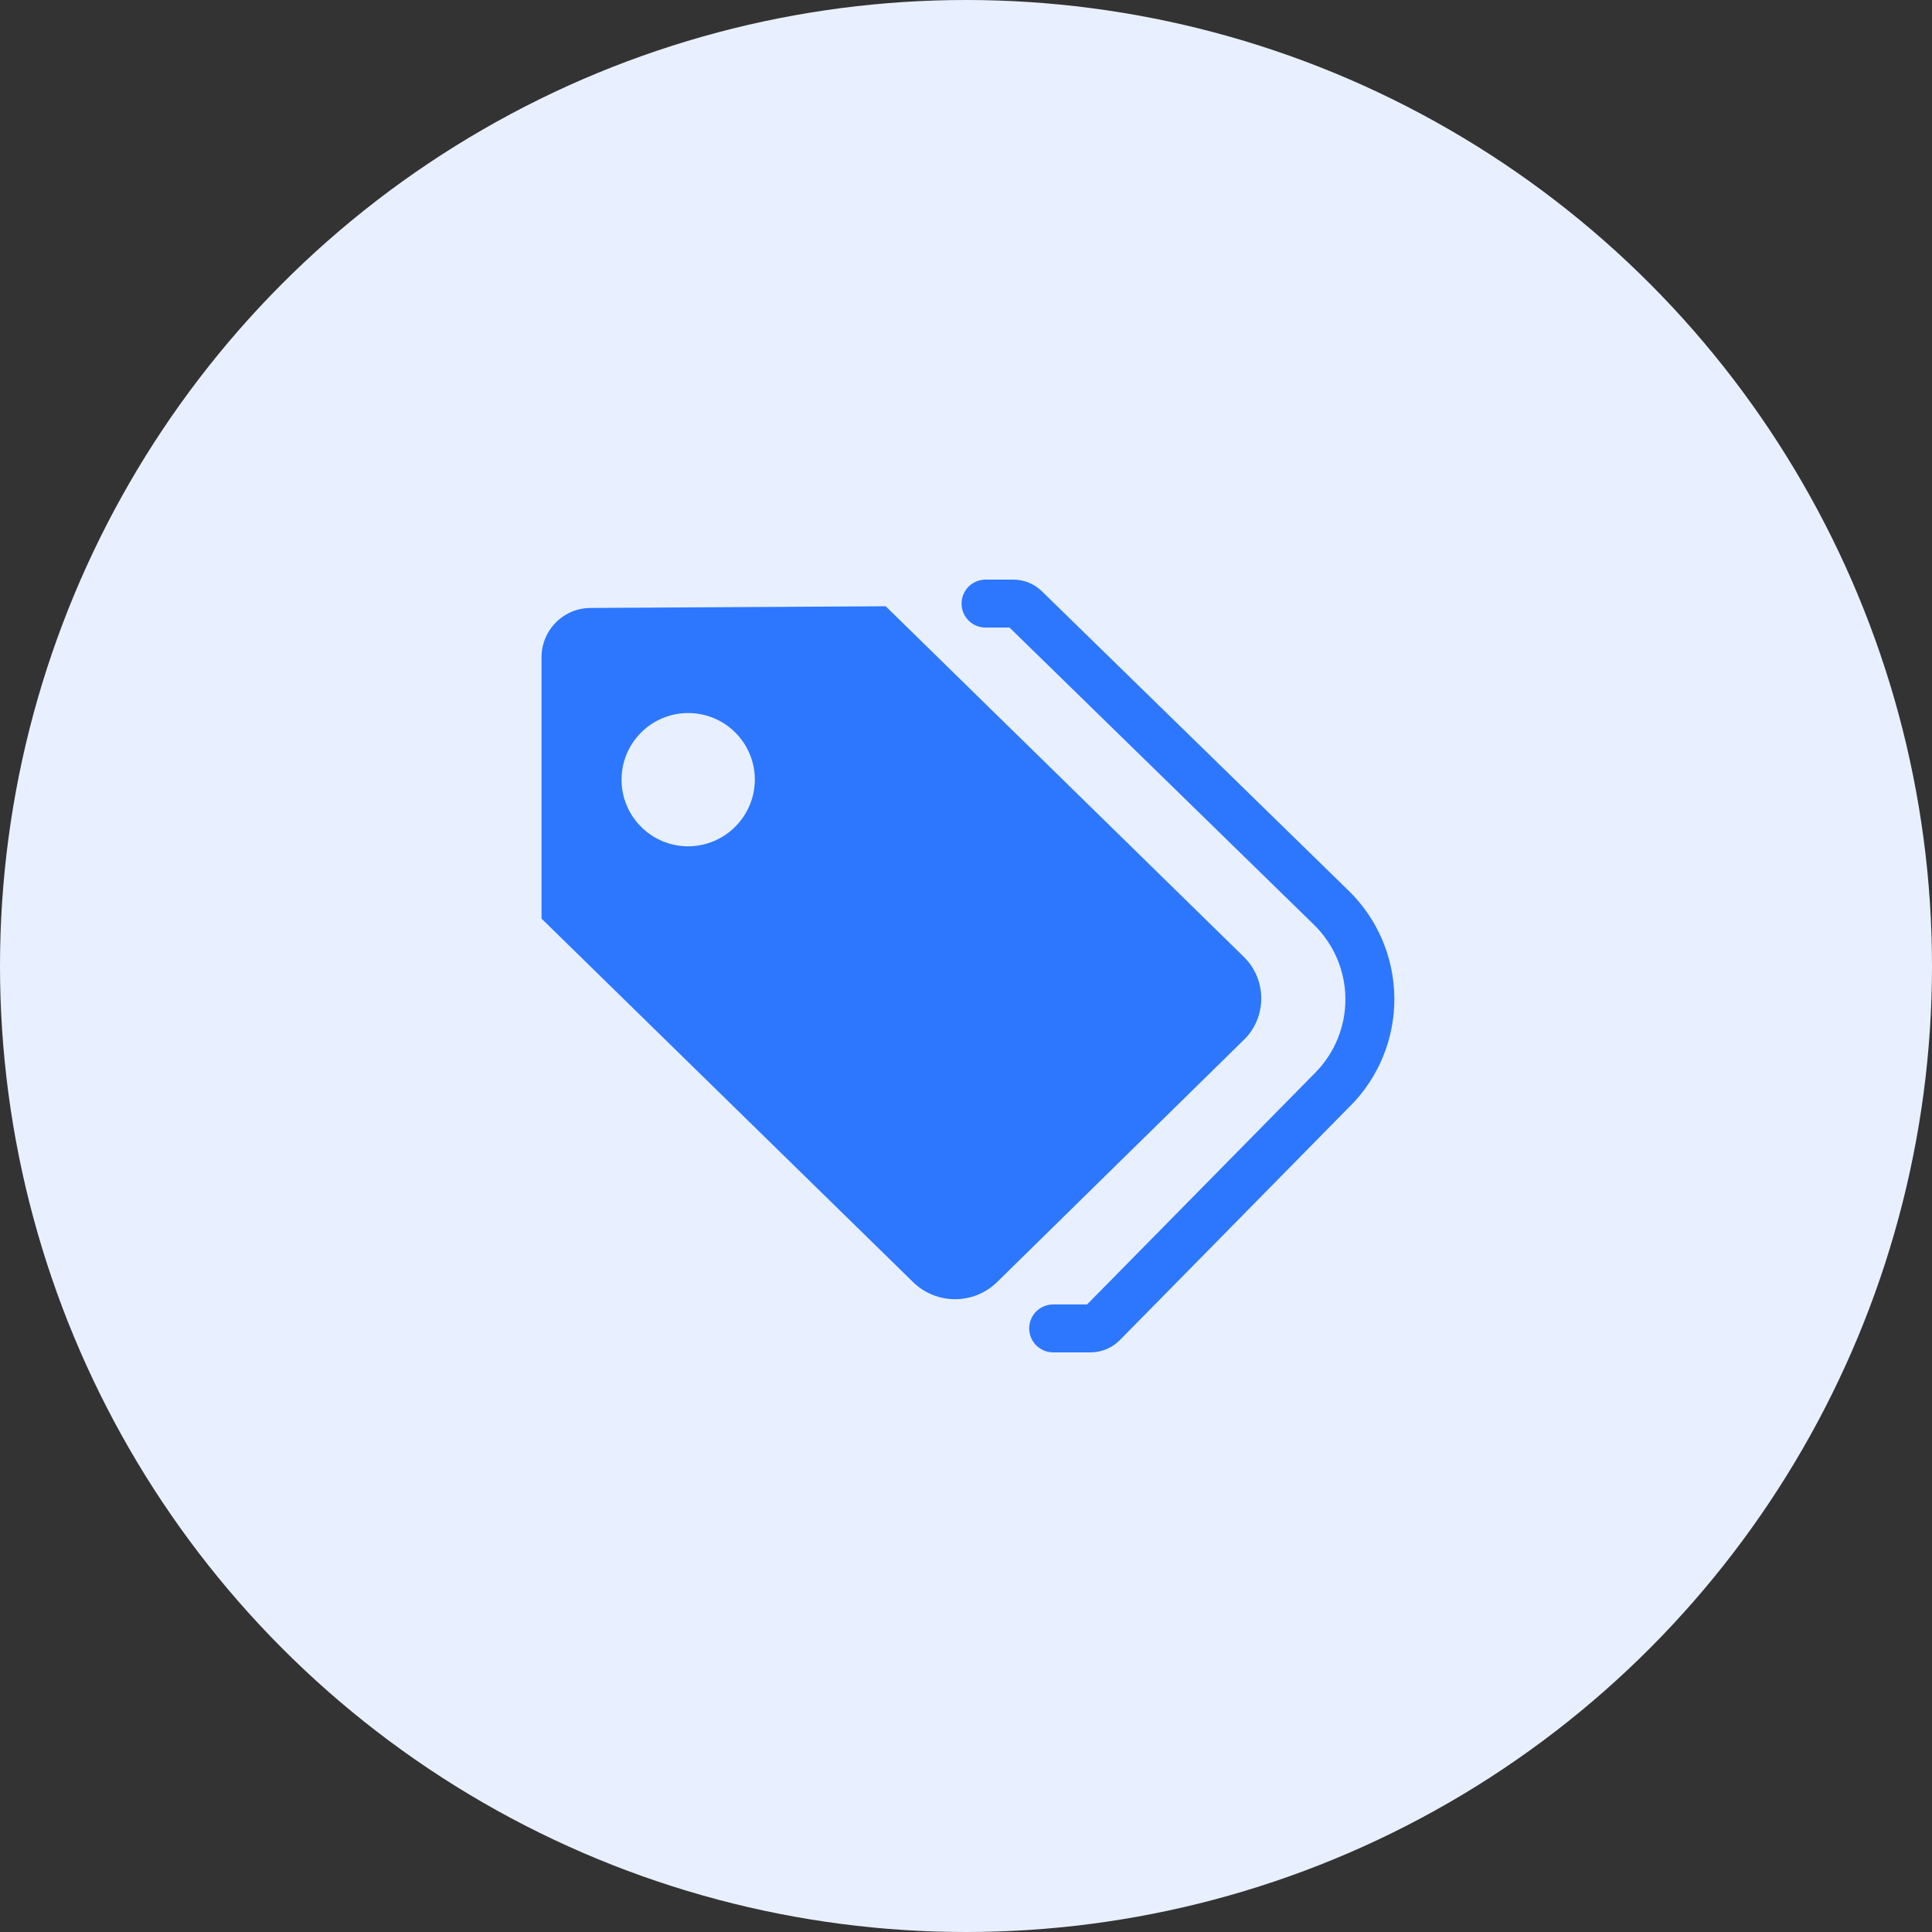
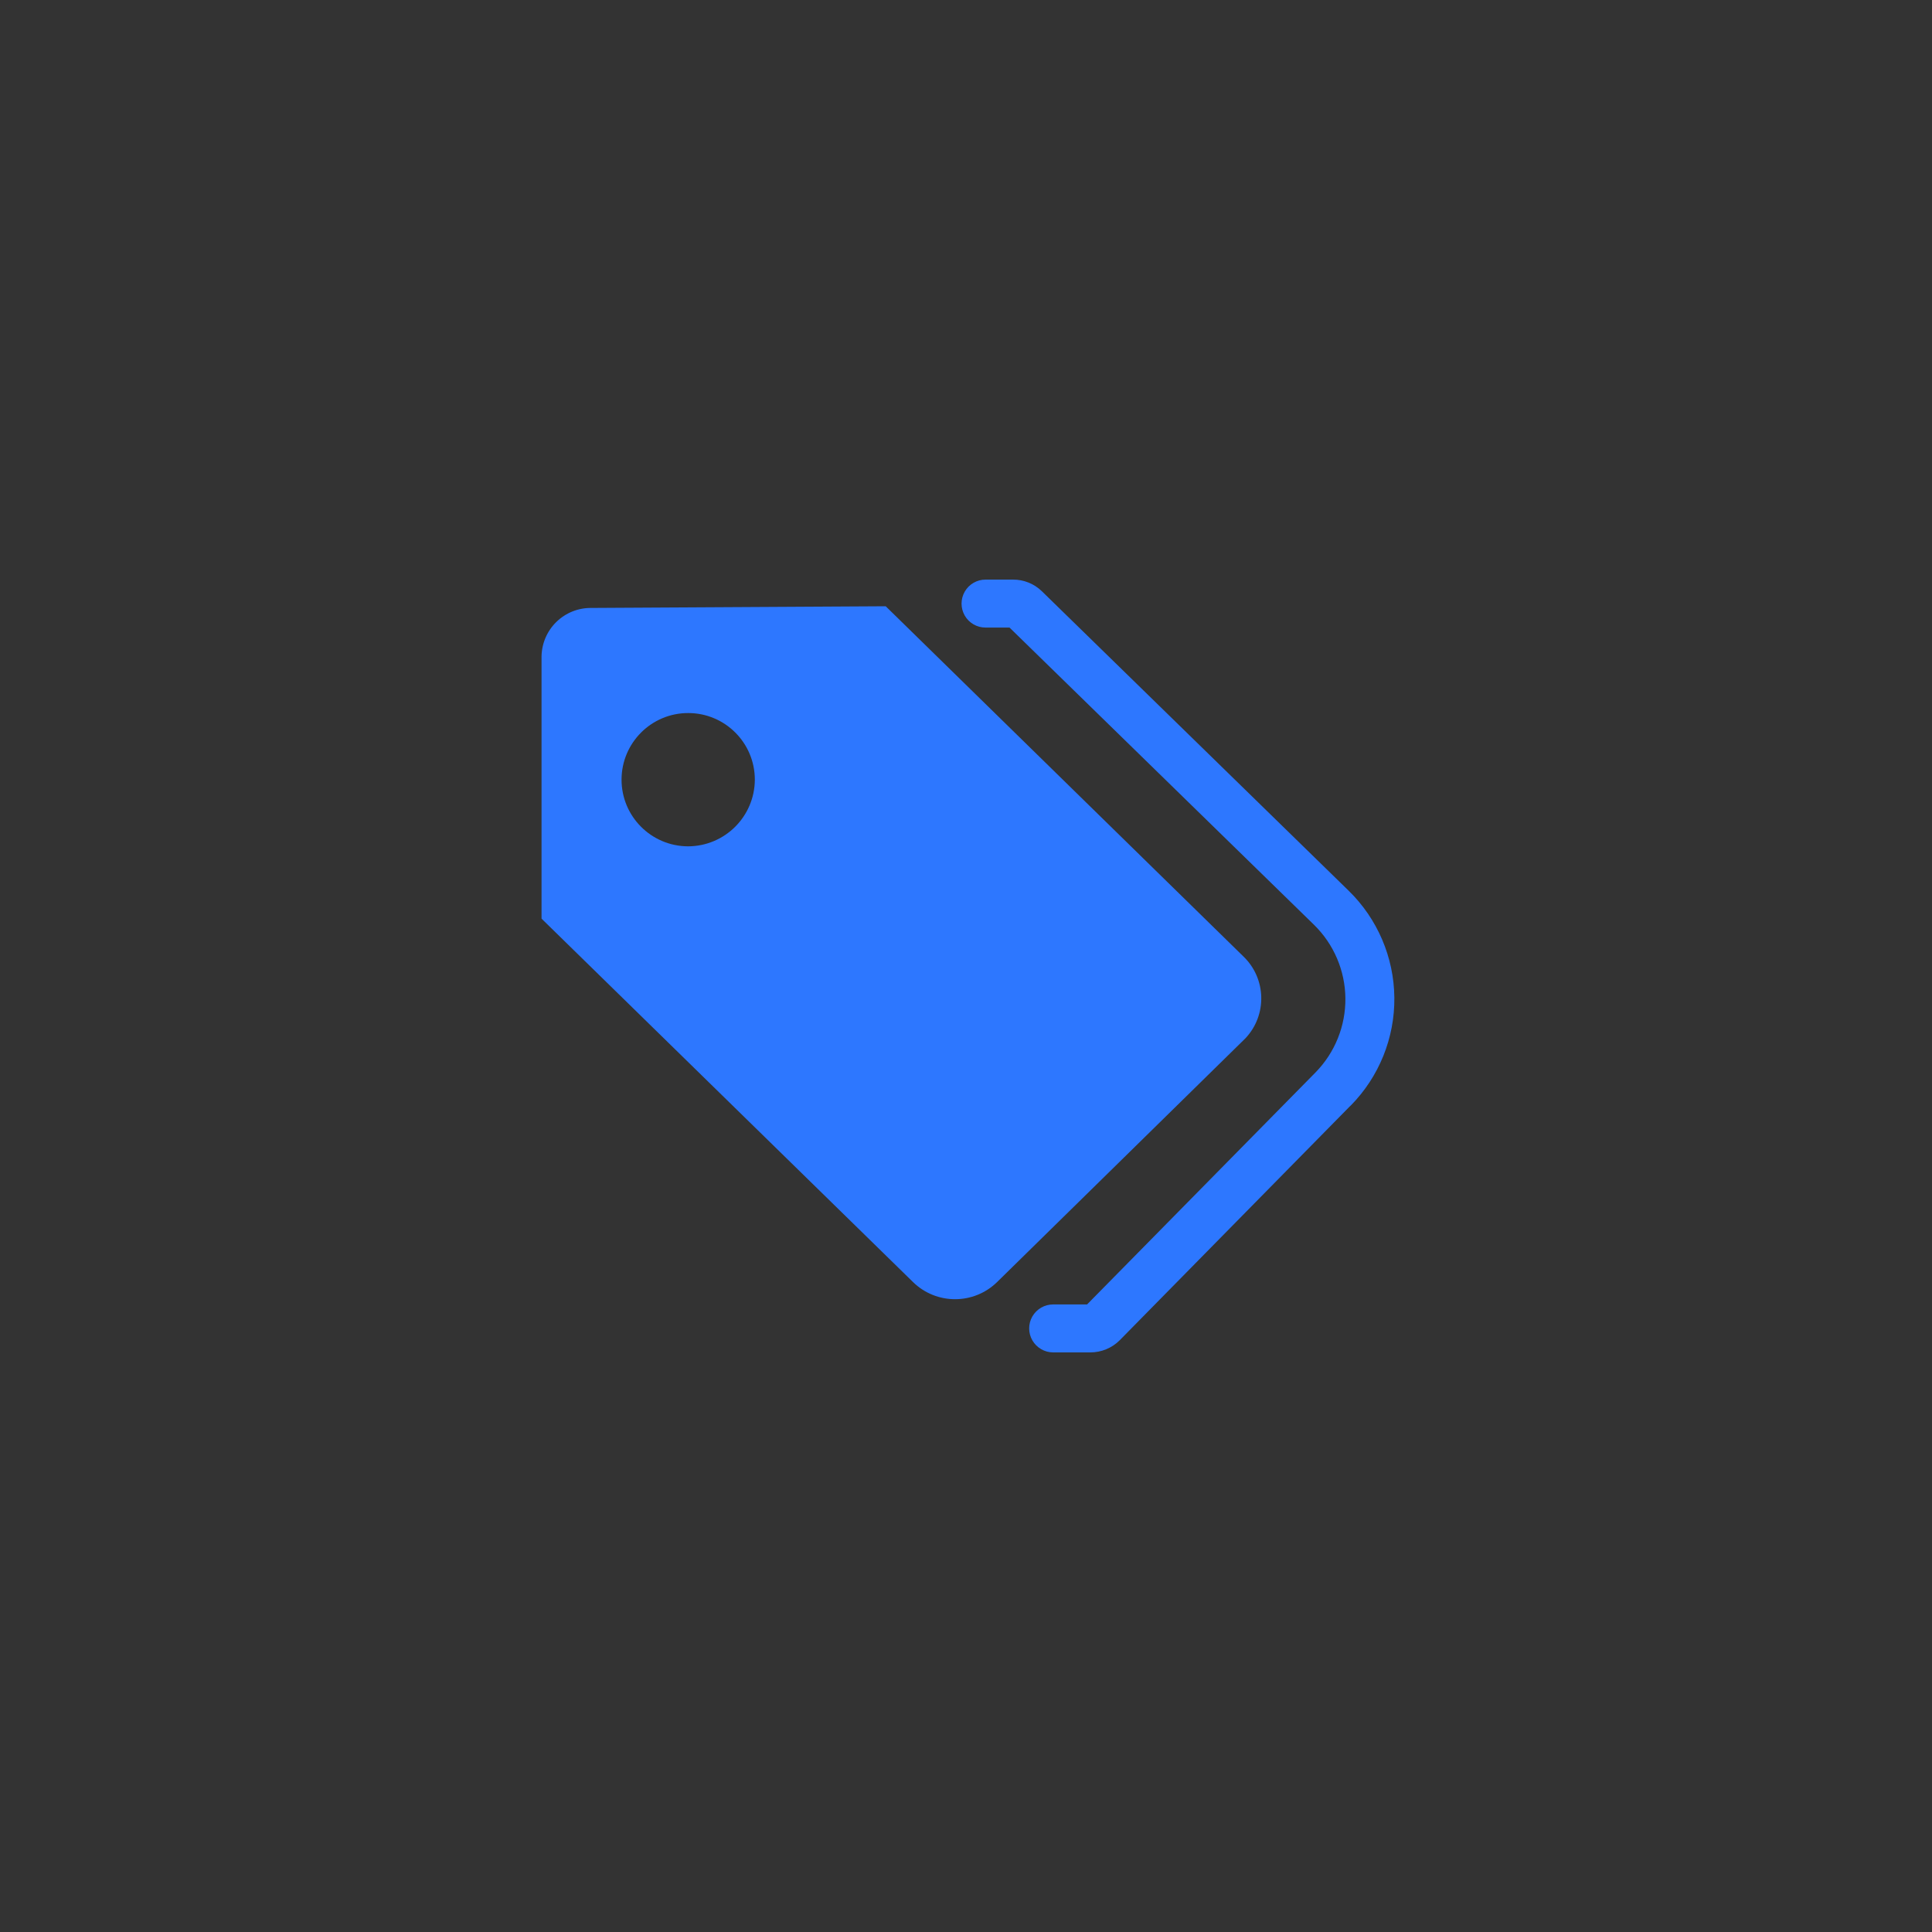
<svg xmlns="http://www.w3.org/2000/svg" width="70px" height="70px" viewBox="0 0 70 70" version="1.1">
  <rect x="0" y="0" width="70" height="70" fill="#333333" stroke="none" />
  <title>编组 4</title>
  <g id="页面-1" stroke="none" stroke-width="1" fill="none" fill-rule="evenodd">
    <g id="价格" transform="translate(-1333, -682)">
      <g id="编组-4" transform="translate(1333, 682)">
-         <circle id="椭圆形" fill="#E8F0FF" cx="35" cy="35" r="35" />
        <g id="icon_dingjia" transform="translate(19.621, 21)" fill="#2D77FF" fill-rule="nonzero">
-           <path d="M25.431,13.655 L12.47,0.966 L1.803,1.027 C1.33,1.021 0.874,1.204 0.536,1.535 C0.198,1.866 0.005,2.318 0,2.791 L0,12.284 L13.461,25.453 C14.307,26.279 15.658,26.279 16.504,25.453 L25.502,16.621 C26.296,15.78 26.264,14.457 25.431,13.655 Z M5.306,9.664 C3.974,9.659 2.896,8.577 2.899,7.244 C2.902,5.912 3.984,4.833 5.316,4.835 C6.649,4.836 7.728,5.917 7.728,7.249 C7.722,8.583 6.64,9.662 5.306,9.664 L5.306,9.664 Z M29.313,19.058 L20.951,27.557 C20.67,27.84 20.287,27.999 19.888,28 L18.537,28 C18.227,28 17.94,27.834 17.784,27.565 C17.629,27.297 17.629,26.965 17.784,26.696 C17.94,26.427 18.227,26.262 18.537,26.262 L19.766,26.262 L28.04,17.859 C28.744,17.143 29.135,16.176 29.125,15.171 C29.115,14.166 28.705,13.207 27.986,12.505 L16.956,1.738 L16.087,1.738 C15.776,1.739 15.489,1.573 15.334,1.304 C15.179,1.035 15.179,0.704 15.334,0.435 C15.489,0.166 15.776,2.72208148e-05 16.087,2.72208148e-05 L17.081,2.72208148e-05 C17.469,-0.002 17.843,0.147 18.123,0.417 L29.237,11.266 C30.286,12.286 30.884,13.682 30.899,15.145 C30.914,16.608 30.345,18.016 29.317,19.058 L29.313,19.058 Z" id="形状" />
+           <path d="M25.431,13.655 L12.47,0.966 L1.803,1.027 C1.33,1.021 0.874,1.204 0.536,1.535 C0.198,1.866 0.005,2.318 0,2.791 L0,12.284 L13.461,25.453 C14.307,26.279 15.658,26.279 16.504,25.453 L25.502,16.621 C26.296,15.78 26.264,14.457 25.431,13.655 Z M5.306,9.664 C3.974,9.659 2.896,8.577 2.899,7.244 C2.902,5.912 3.984,4.833 5.316,4.835 C6.649,4.836 7.728,5.917 7.728,7.249 C7.722,8.583 6.64,9.662 5.306,9.664 Z M29.313,19.058 L20.951,27.557 C20.67,27.84 20.287,27.999 19.888,28 L18.537,28 C18.227,28 17.94,27.834 17.784,27.565 C17.629,27.297 17.629,26.965 17.784,26.696 C17.94,26.427 18.227,26.262 18.537,26.262 L19.766,26.262 L28.04,17.859 C28.744,17.143 29.135,16.176 29.125,15.171 C29.115,14.166 28.705,13.207 27.986,12.505 L16.956,1.738 L16.087,1.738 C15.776,1.739 15.489,1.573 15.334,1.304 C15.179,1.035 15.179,0.704 15.334,0.435 C15.489,0.166 15.776,2.72208148e-05 16.087,2.72208148e-05 L17.081,2.72208148e-05 C17.469,-0.002 17.843,0.147 18.123,0.417 L29.237,11.266 C30.286,12.286 30.884,13.682 30.899,15.145 C30.914,16.608 30.345,18.016 29.317,19.058 L29.313,19.058 Z" id="形状" />
        </g>
      </g>
    </g>
  </g>
</svg>